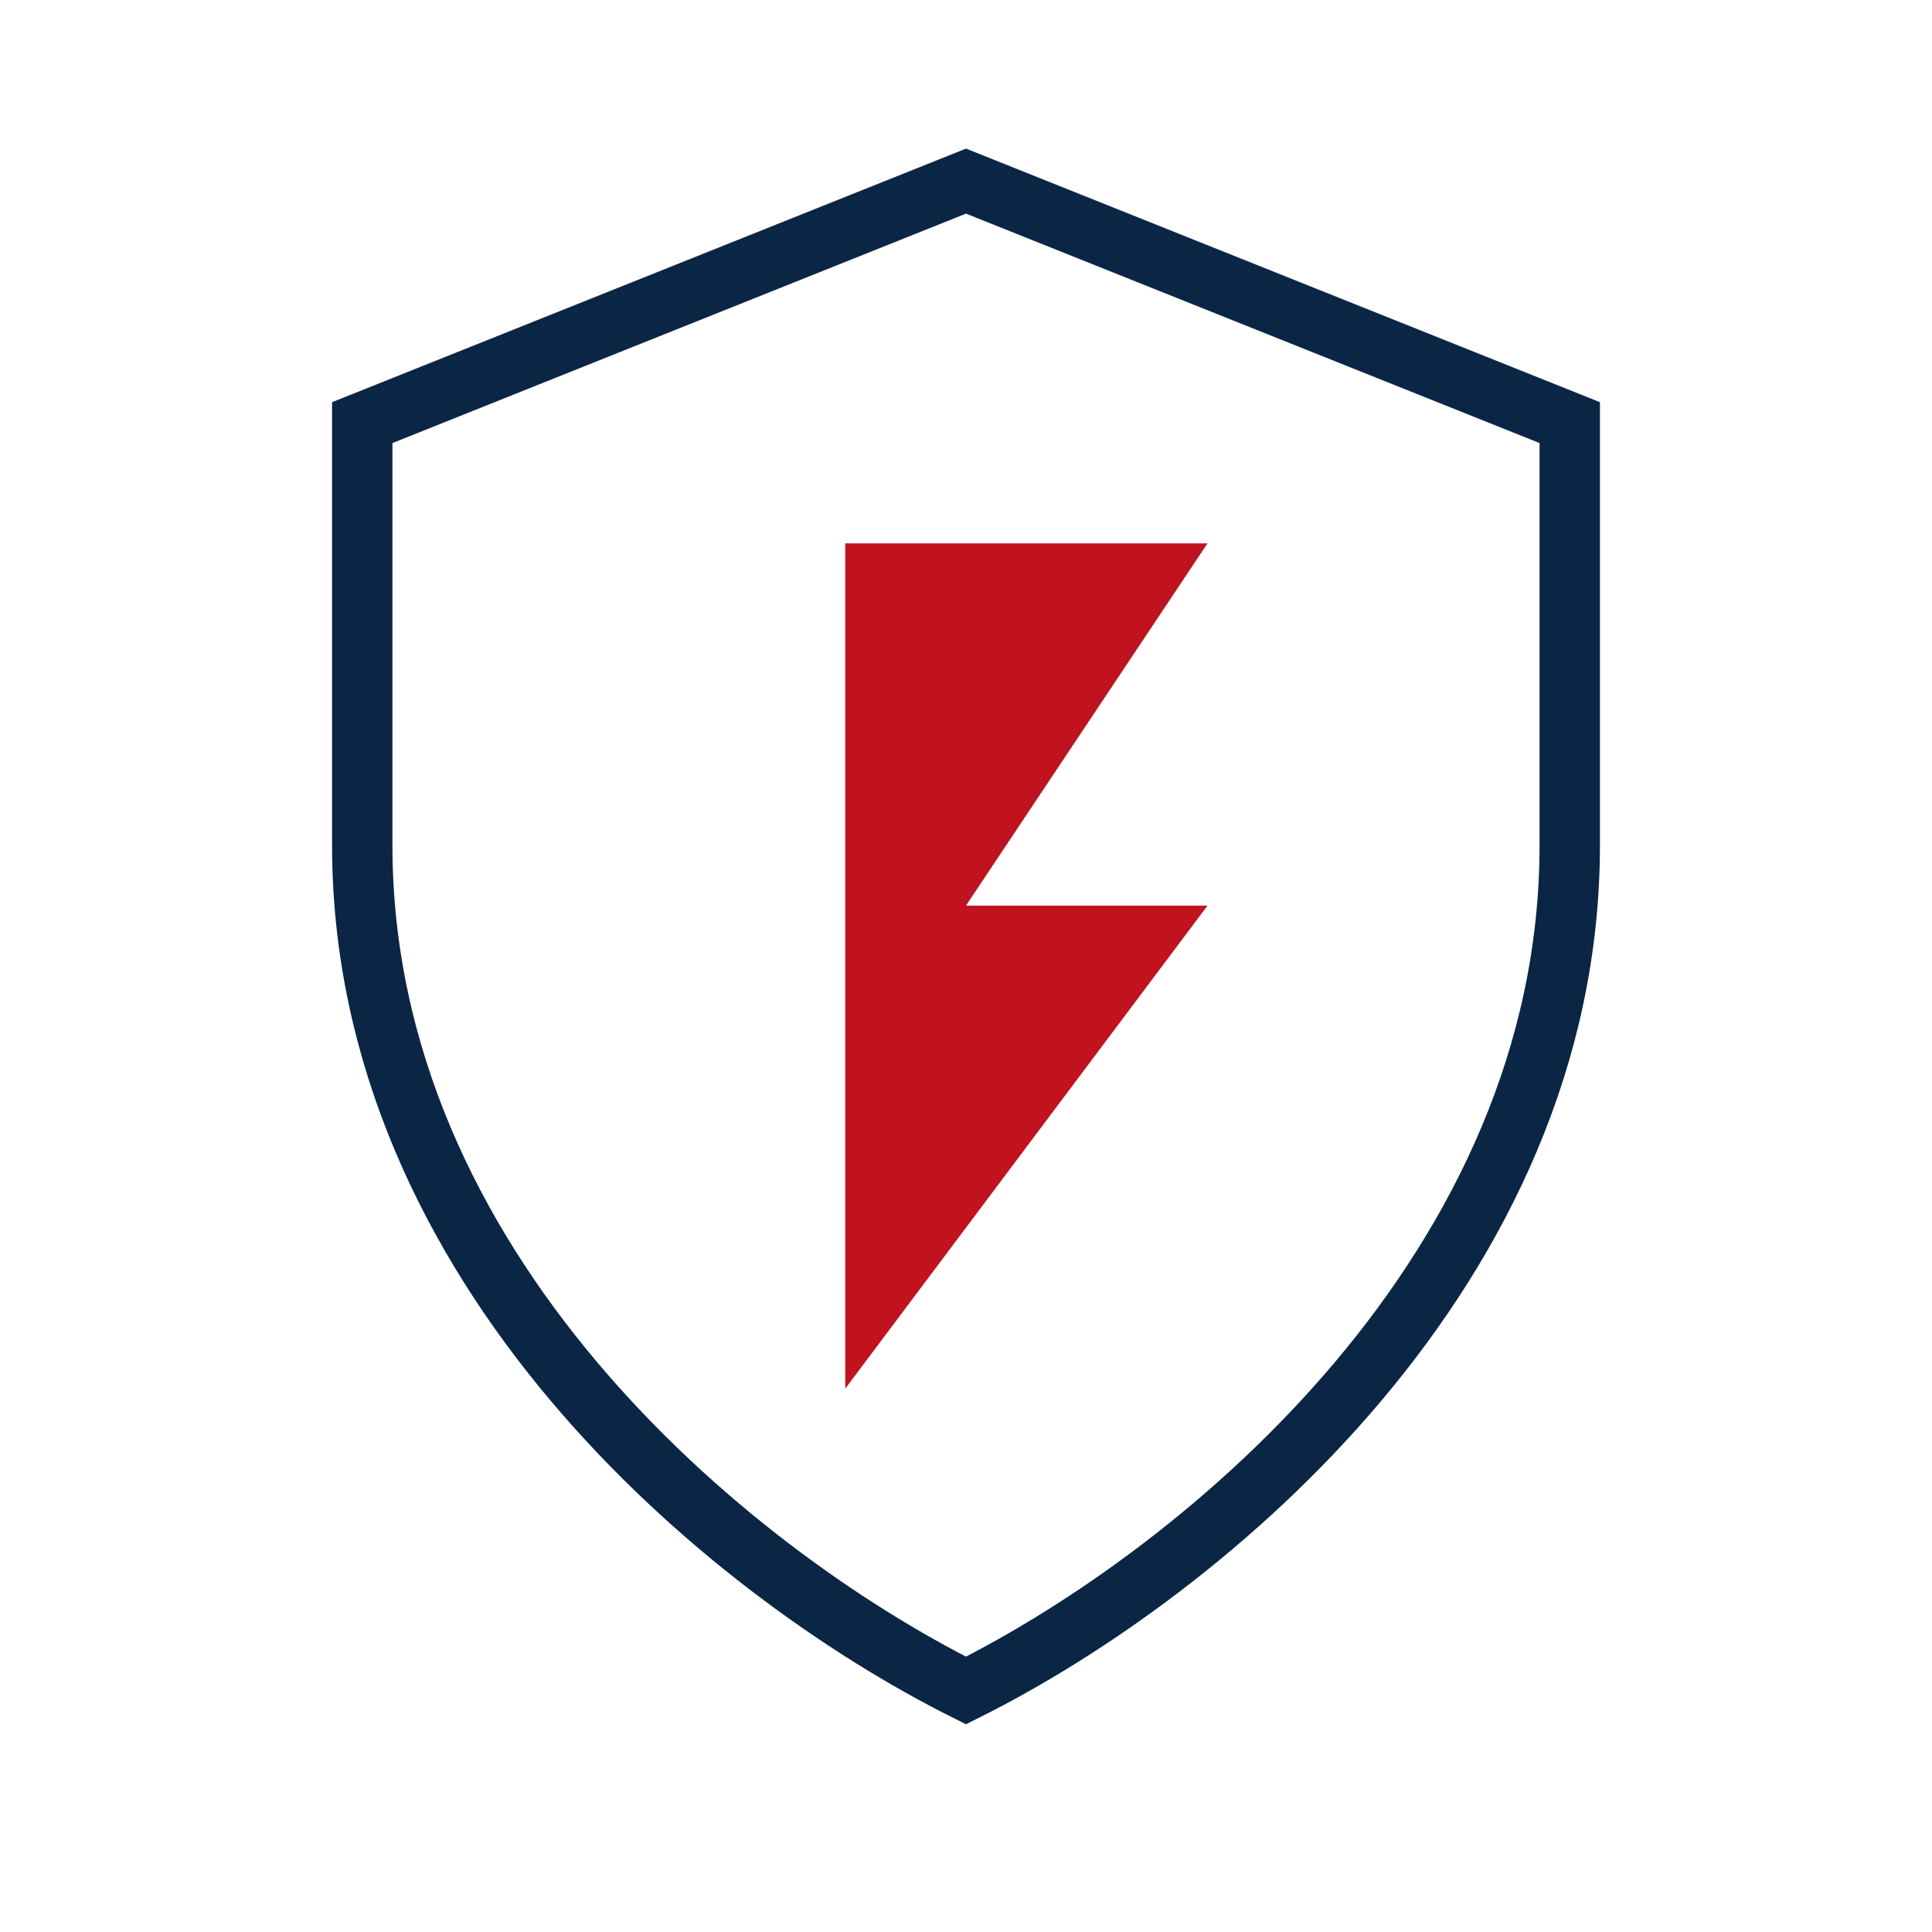
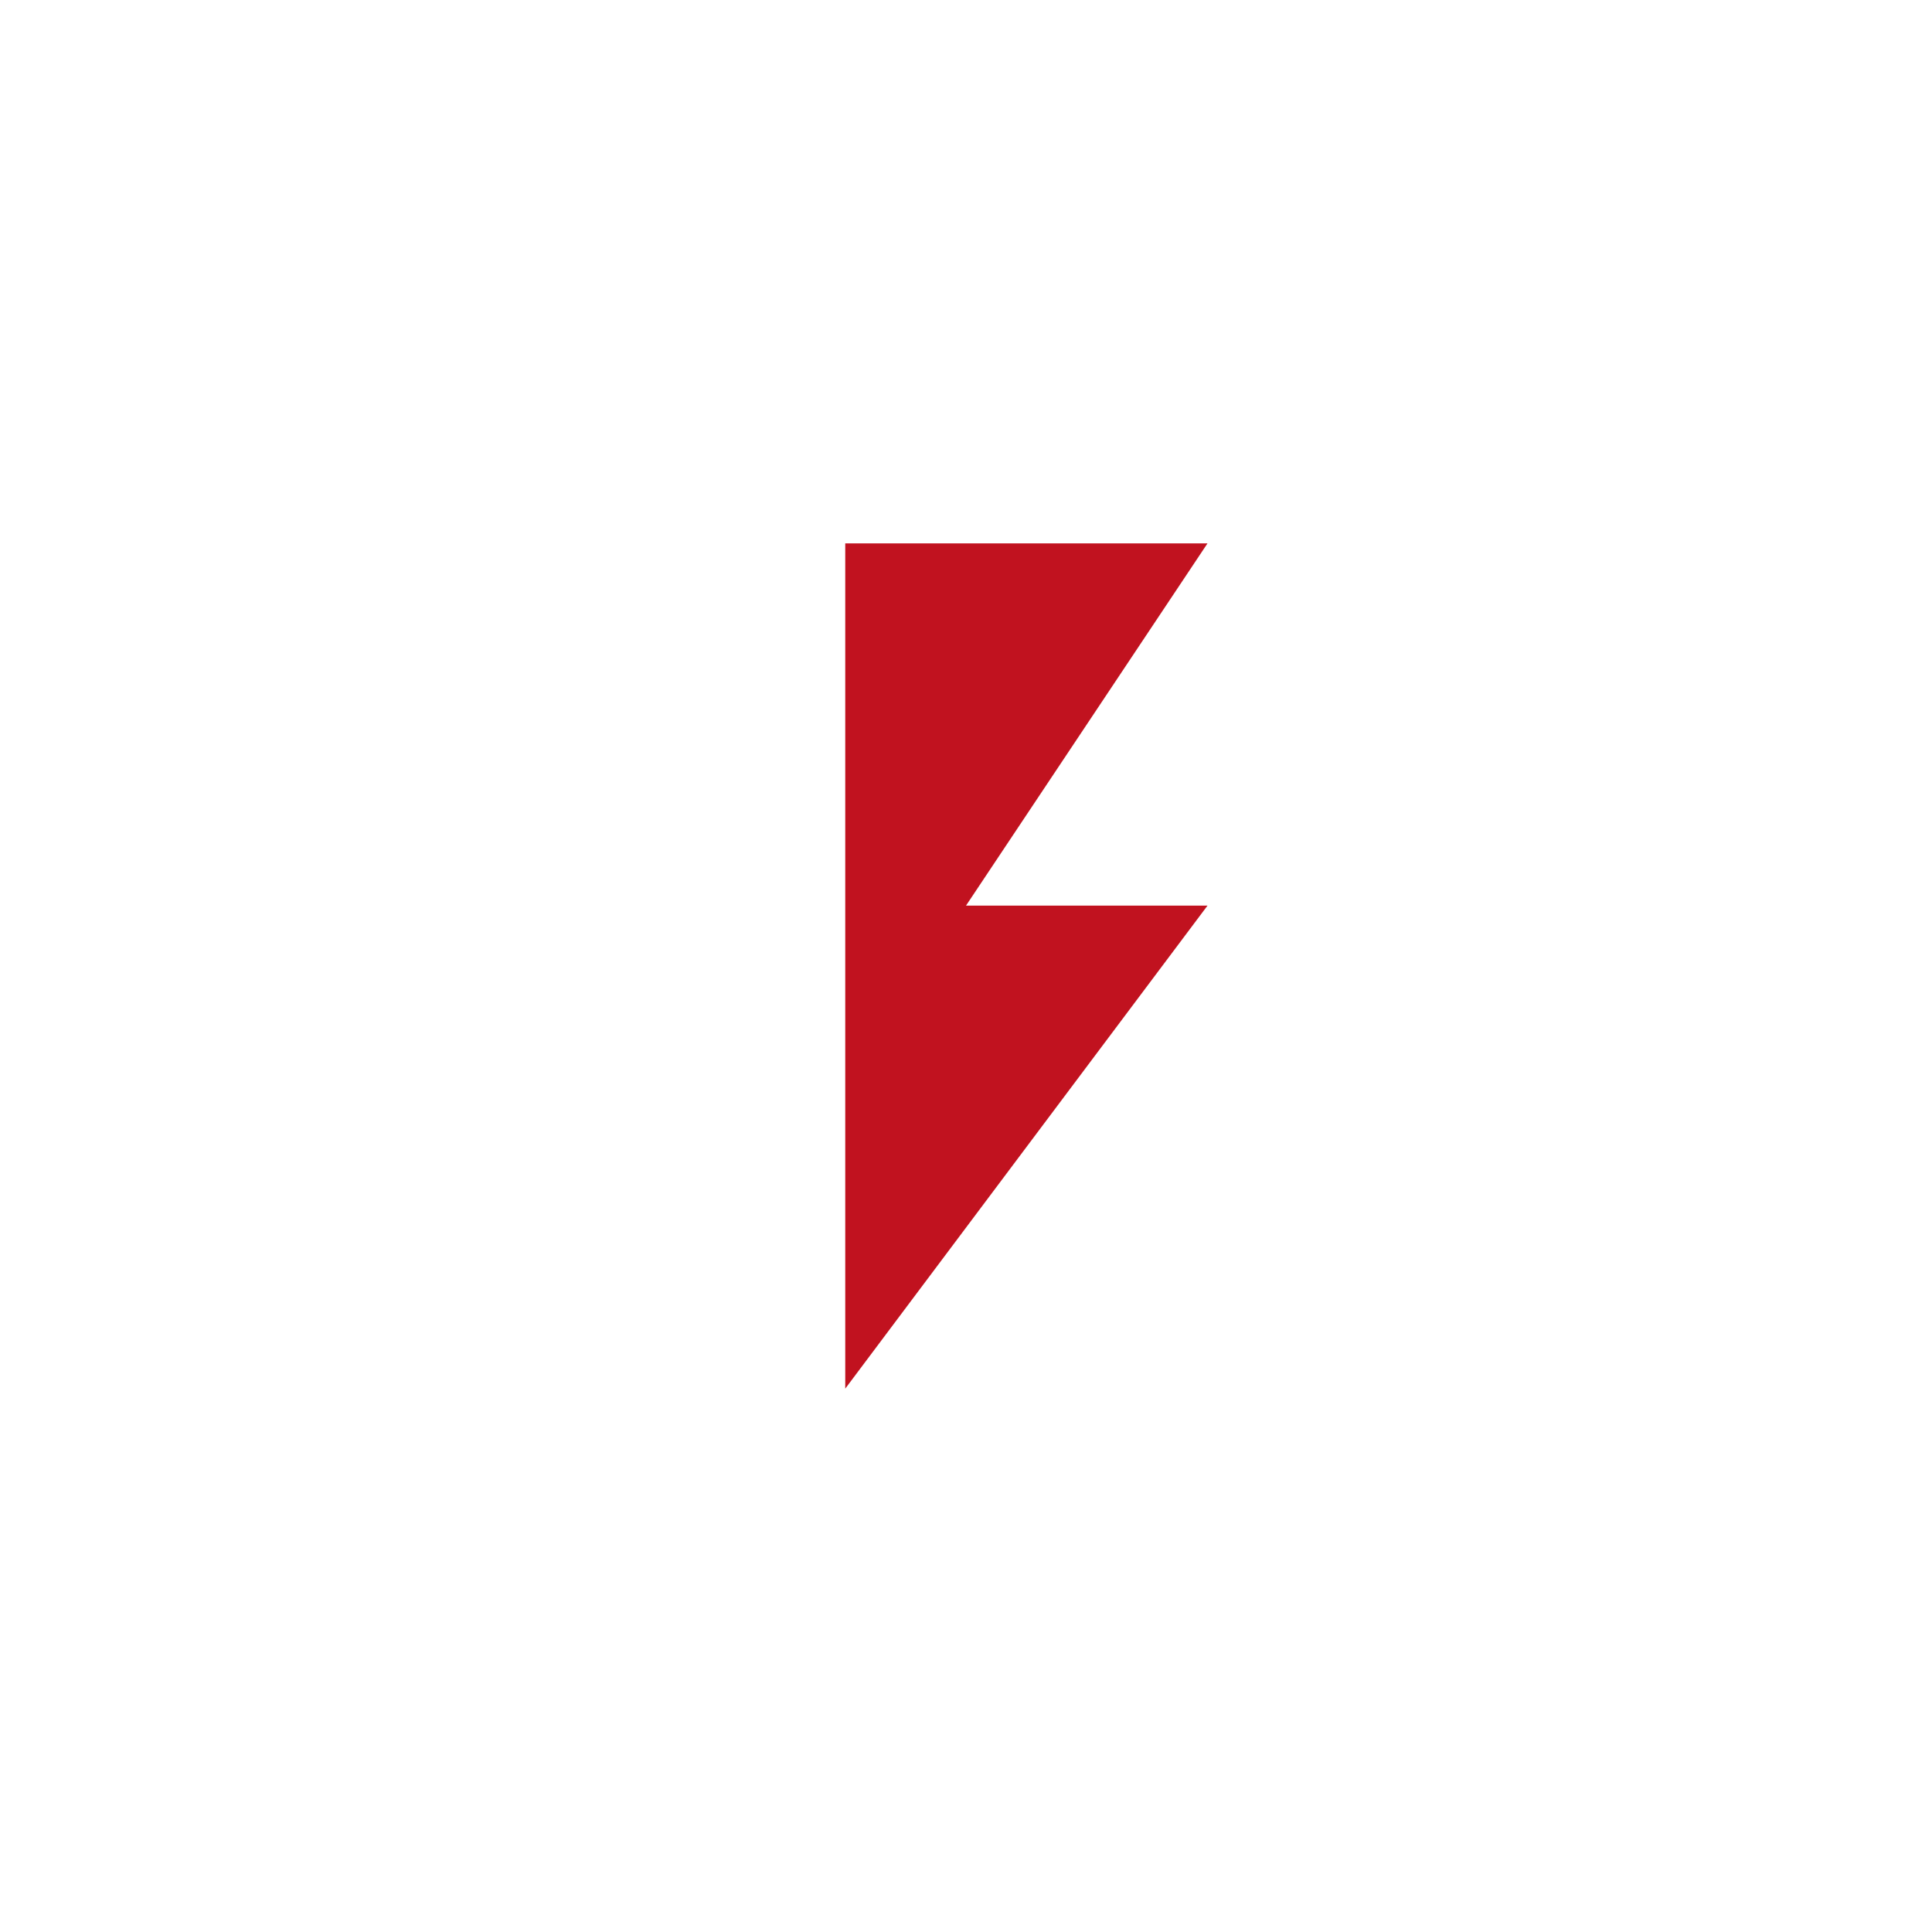
<svg xmlns="http://www.w3.org/2000/svg" width="32" height="32" viewBox="0 0 32 32">
-   <path fill="none" stroke="#0B2545" d="M6 7l10-4 10 4v7c0 7-6 12-10 14C12 26 6 21 6 14V7z" />
  <path fill="#C1121F" d="M14 9h6l-4 6h4l-6 8z" />
</svg>